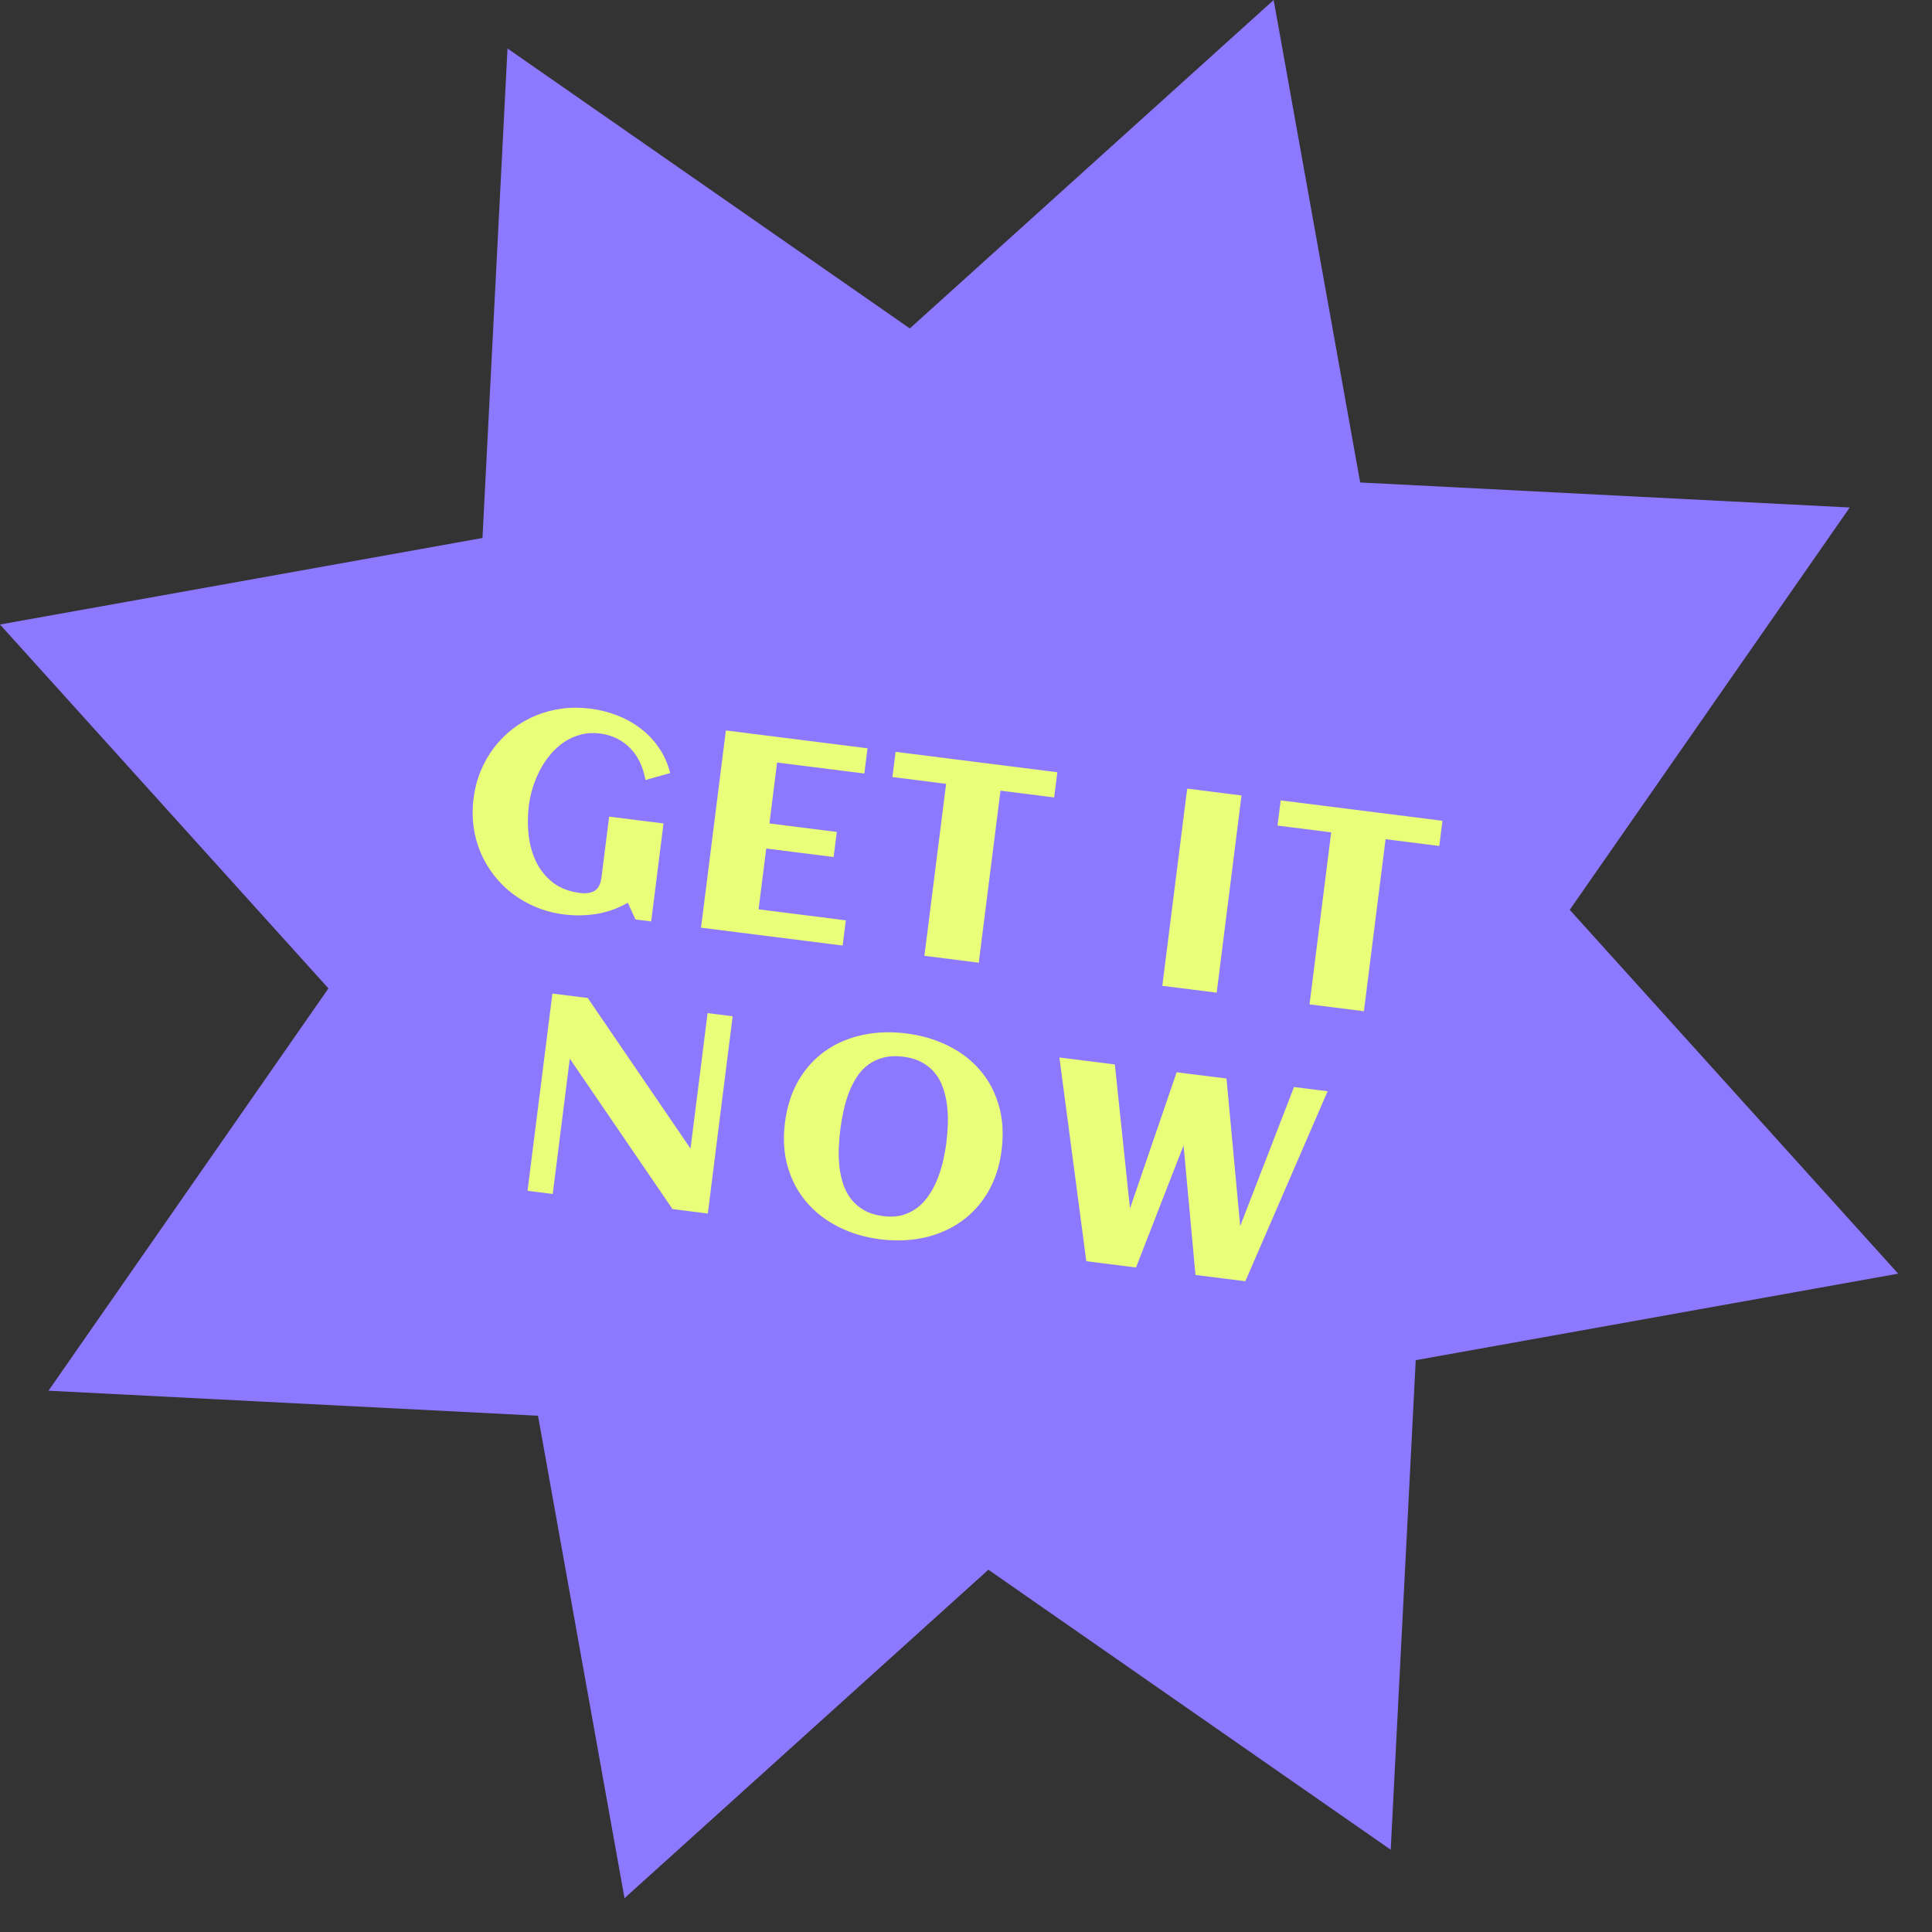
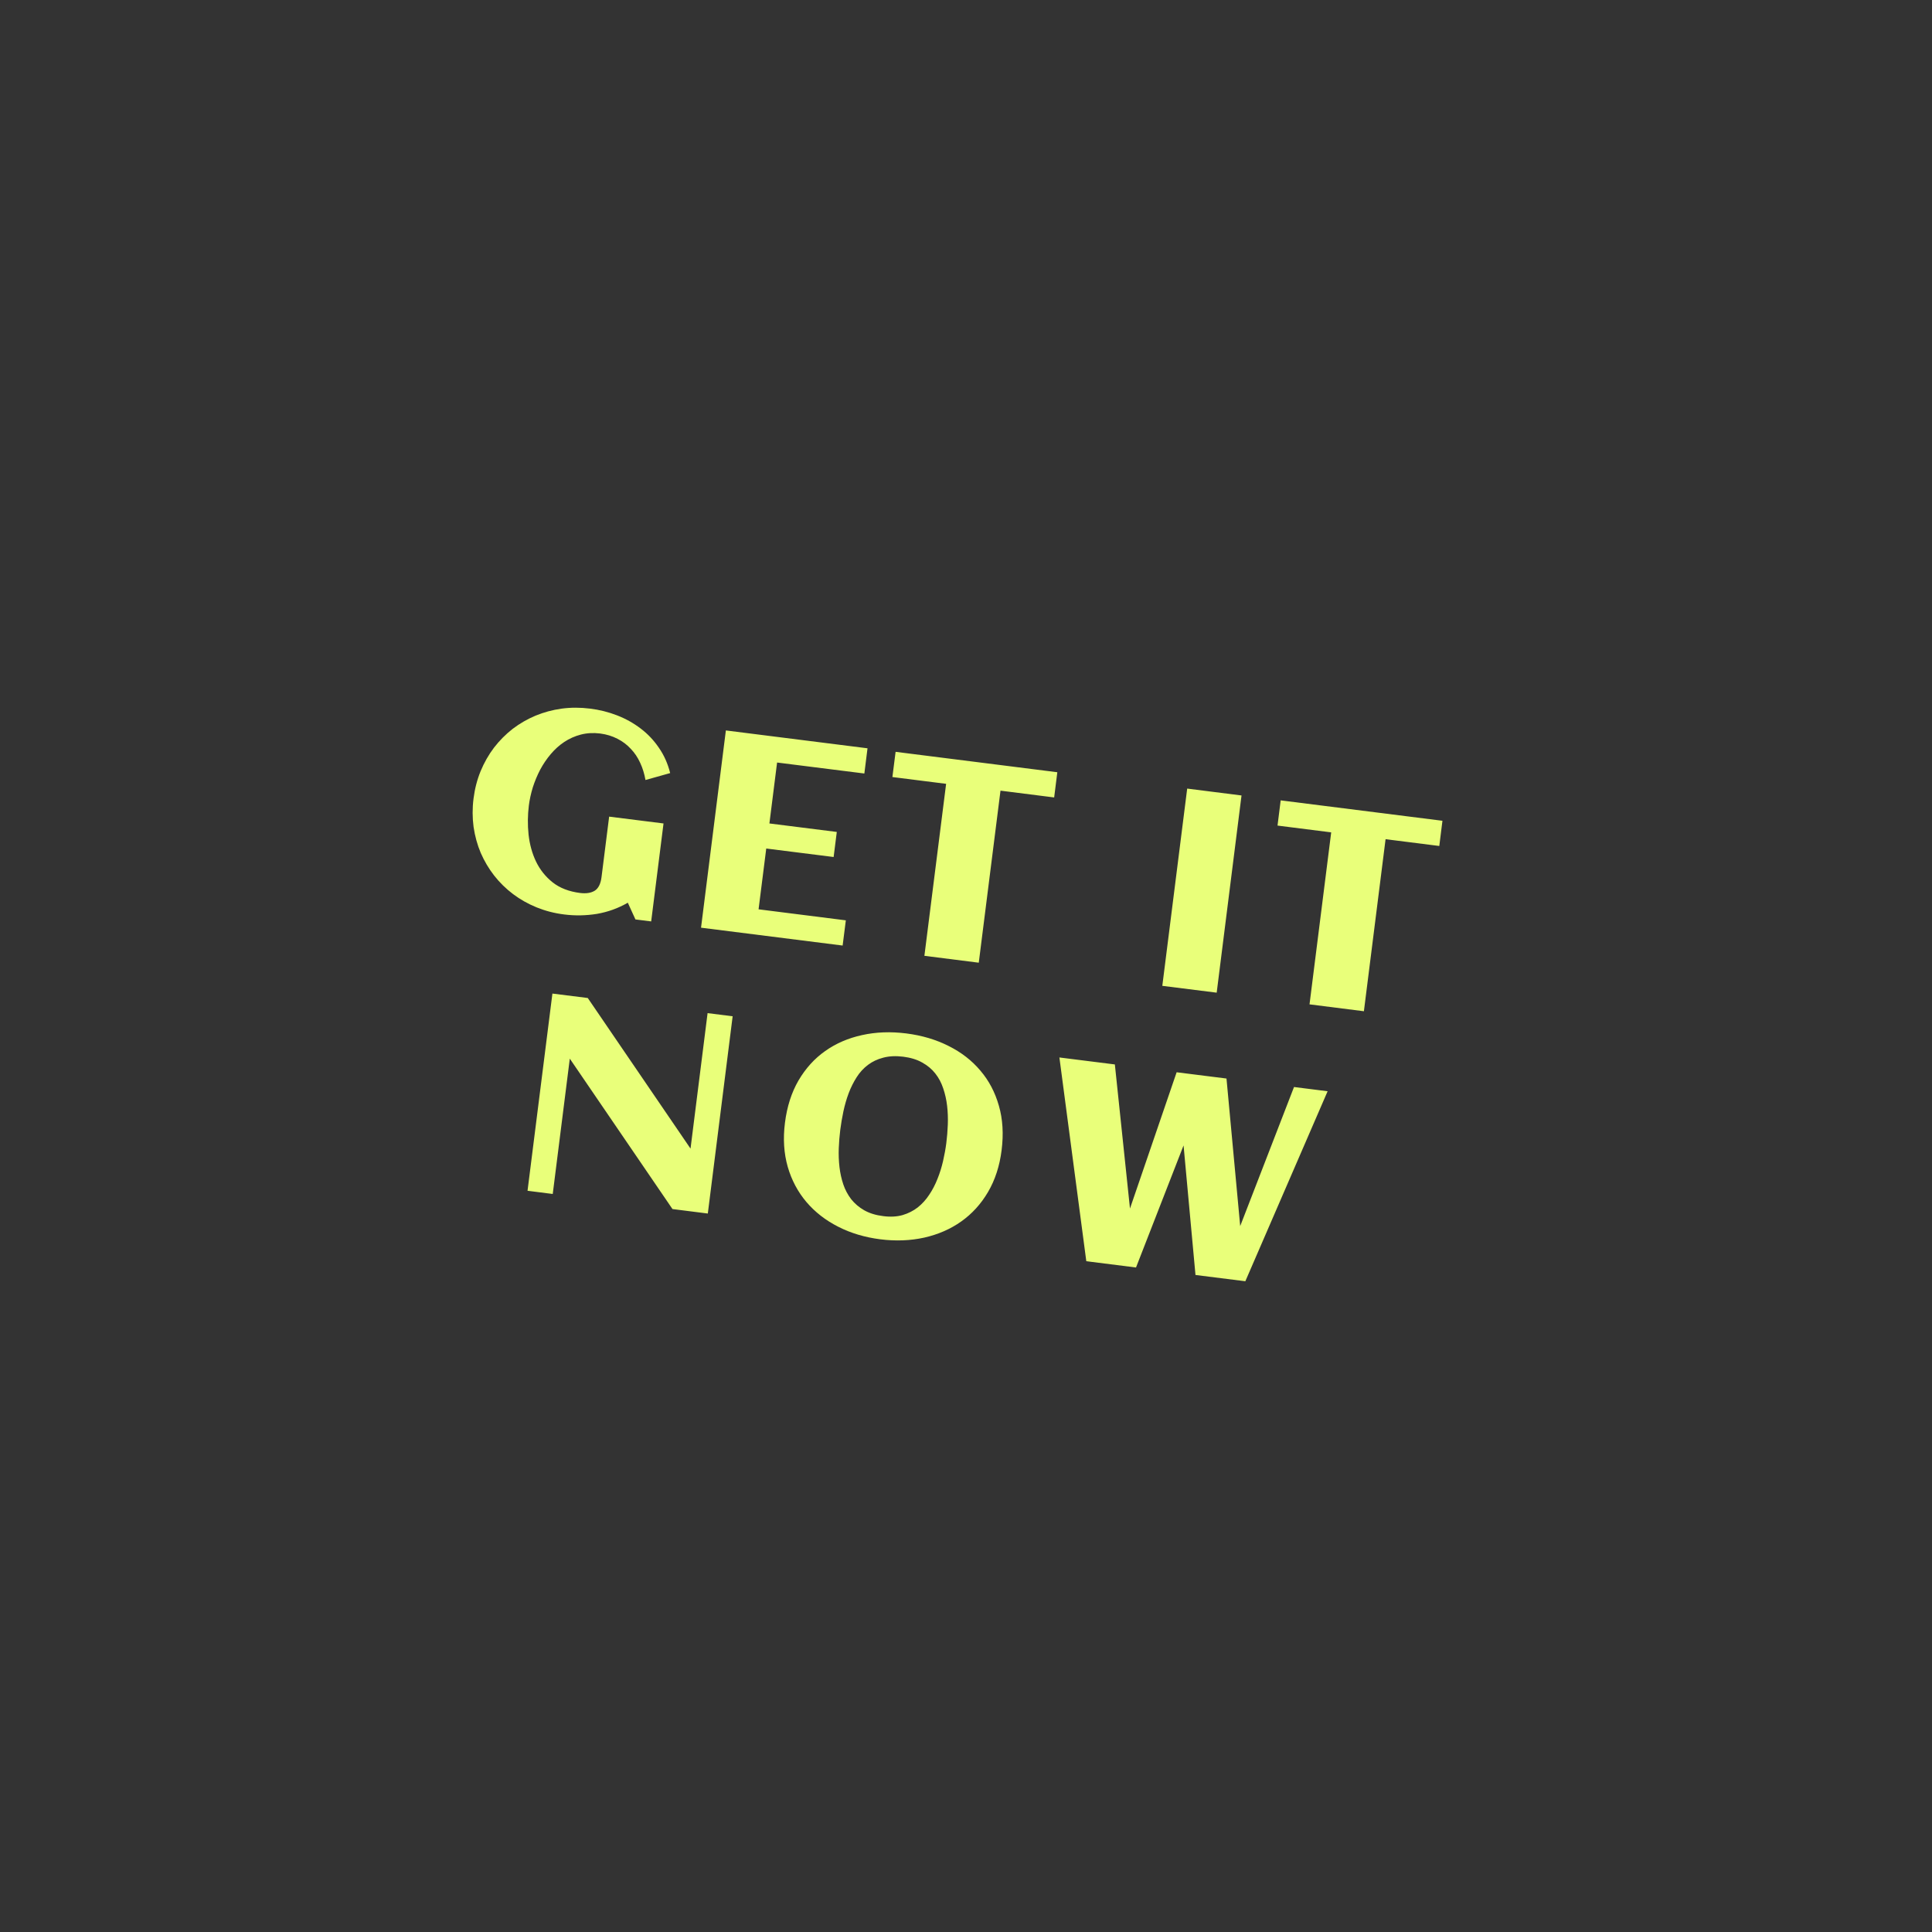
<svg xmlns="http://www.w3.org/2000/svg" width="41" height="41" viewBox="0 0 41 41" fill="none">
  <rect x="0" y="0" width="41" height="41" fill="#333333" stroke="none" />
-   <path d="M27.029 0L28.865 10.239L39.254 10.77L33.312 19.308L40.282 27.029L30.044 28.865L29.513 39.254L20.975 33.312L13.253 40.282L11.417 30.044L1.029 29.513L6.97 20.975L0 13.253L10.239 11.417L10.77 1.029L19.308 6.97L27.029 0Z" fill="#8C79FF" />
  <path d="M14.222 16.406L13.698 16.553C13.675 16.422 13.638 16.3 13.585 16.187C13.534 16.075 13.468 15.976 13.386 15.891C13.306 15.804 13.212 15.733 13.103 15.678C12.994 15.621 12.872 15.584 12.736 15.566C12.591 15.548 12.454 15.556 12.326 15.589C12.199 15.622 12.083 15.674 11.975 15.745C11.87 15.815 11.775 15.9 11.689 16.002C11.603 16.103 11.528 16.214 11.464 16.333C11.402 16.452 11.35 16.576 11.308 16.706C11.268 16.837 11.239 16.967 11.223 17.095C11.198 17.298 11.195 17.503 11.217 17.711C11.24 17.918 11.292 18.109 11.375 18.283C11.459 18.457 11.577 18.605 11.729 18.726C11.882 18.846 12.075 18.92 12.309 18.95C12.437 18.966 12.541 18.951 12.62 18.903C12.698 18.854 12.747 18.758 12.765 18.615L12.927 17.33L14.081 17.475L13.819 19.554L13.485 19.512L13.323 19.157C13.119 19.275 12.9 19.354 12.667 19.394C12.436 19.431 12.204 19.436 11.971 19.406C11.766 19.381 11.572 19.33 11.388 19.256C11.206 19.182 11.04 19.088 10.889 18.975C10.738 18.861 10.604 18.73 10.487 18.581C10.372 18.433 10.277 18.272 10.202 18.1C10.129 17.927 10.079 17.744 10.05 17.549C10.024 17.353 10.023 17.152 10.049 16.947C10.075 16.741 10.125 16.548 10.199 16.366C10.275 16.183 10.37 16.016 10.483 15.867C10.599 15.716 10.731 15.584 10.879 15.468C11.03 15.353 11.192 15.26 11.366 15.187C11.541 15.115 11.725 15.065 11.92 15.038C12.116 15.012 12.317 15.012 12.522 15.038C12.72 15.062 12.91 15.11 13.092 15.18C13.276 15.251 13.443 15.344 13.594 15.459C13.745 15.573 13.874 15.709 13.982 15.868C14.092 16.026 14.172 16.205 14.222 16.406ZM17.882 20.066L14.877 19.687L15.404 15.501L18.41 15.88L18.343 16.415L16.491 16.182L16.328 17.475L17.758 17.655L17.691 18.187L16.261 18.007L16.098 19.297L17.95 19.531L17.882 20.066ZM20.771 20.43L19.617 20.284L20.078 16.634L18.938 16.49L19.006 15.955L22.438 16.388L22.371 16.923L21.232 16.779L20.771 20.43ZM25.82 21.066L24.666 20.921L25.194 16.735L26.347 16.881L25.82 21.066ZM28.944 21.46L27.79 21.314L28.25 17.664L27.111 17.52L27.178 16.985L30.611 17.418L30.544 17.953L29.404 17.809L28.944 21.46ZM11.73 25.338L11.195 25.27L11.723 21.085L12.473 21.179L14.654 24.375L15.016 21.5L15.548 21.567L15.021 25.753L14.271 25.658L12.092 22.466L11.73 25.338ZM21.256 24.407C21.214 24.744 21.117 25.041 20.967 25.297C20.817 25.552 20.627 25.76 20.398 25.922C20.169 26.084 19.907 26.198 19.614 26.264C19.32 26.329 19.009 26.341 18.682 26.3C18.354 26.258 18.056 26.17 17.788 26.033C17.52 25.897 17.295 25.722 17.113 25.508C16.932 25.294 16.799 25.046 16.717 24.762C16.635 24.476 16.615 24.164 16.658 23.827C16.701 23.484 16.797 23.185 16.945 22.93C17.096 22.673 17.284 22.465 17.511 22.305C17.74 22.142 18.002 22.03 18.295 21.966C18.589 21.901 18.901 21.889 19.233 21.931C19.564 21.973 19.864 22.062 20.132 22.198C20.401 22.332 20.625 22.506 20.805 22.72C20.986 22.931 21.117 23.18 21.198 23.466C21.28 23.75 21.299 24.064 21.256 24.407ZM20.082 24.259C20.098 24.131 20.109 23.999 20.114 23.864C20.119 23.729 20.114 23.596 20.099 23.466C20.084 23.337 20.056 23.213 20.016 23.096C19.977 22.979 19.922 22.874 19.849 22.782C19.776 22.688 19.683 22.611 19.571 22.549C19.461 22.486 19.327 22.445 19.17 22.425C19.011 22.405 18.87 22.412 18.745 22.445C18.621 22.477 18.513 22.528 18.419 22.599C18.325 22.67 18.245 22.757 18.179 22.861C18.113 22.965 18.056 23.078 18.01 23.2C17.965 23.32 17.928 23.448 17.899 23.582C17.871 23.714 17.849 23.845 17.832 23.975C17.816 24.103 17.805 24.234 17.8 24.369C17.795 24.505 17.8 24.637 17.815 24.767C17.83 24.895 17.857 25.017 17.896 25.134C17.936 25.252 17.993 25.357 18.065 25.451C18.139 25.543 18.23 25.621 18.34 25.684C18.452 25.747 18.587 25.789 18.744 25.808C18.897 25.828 19.034 25.82 19.154 25.786C19.275 25.75 19.382 25.696 19.476 25.623C19.57 25.548 19.651 25.459 19.719 25.355C19.79 25.25 19.848 25.137 19.895 25.017C19.944 24.896 19.983 24.77 20.013 24.64C20.043 24.509 20.066 24.383 20.082 24.259ZM24.108 26.898L23.053 26.765L22.482 22.441L23.659 22.589L23.98 25.647L24.97 22.755L26.028 22.888L26.319 26.019L27.461 23.068L28.174 23.158L26.428 27.19L25.37 27.057L25.117 24.308L24.108 26.898Z" fill="#E9FF7A" />
</svg>